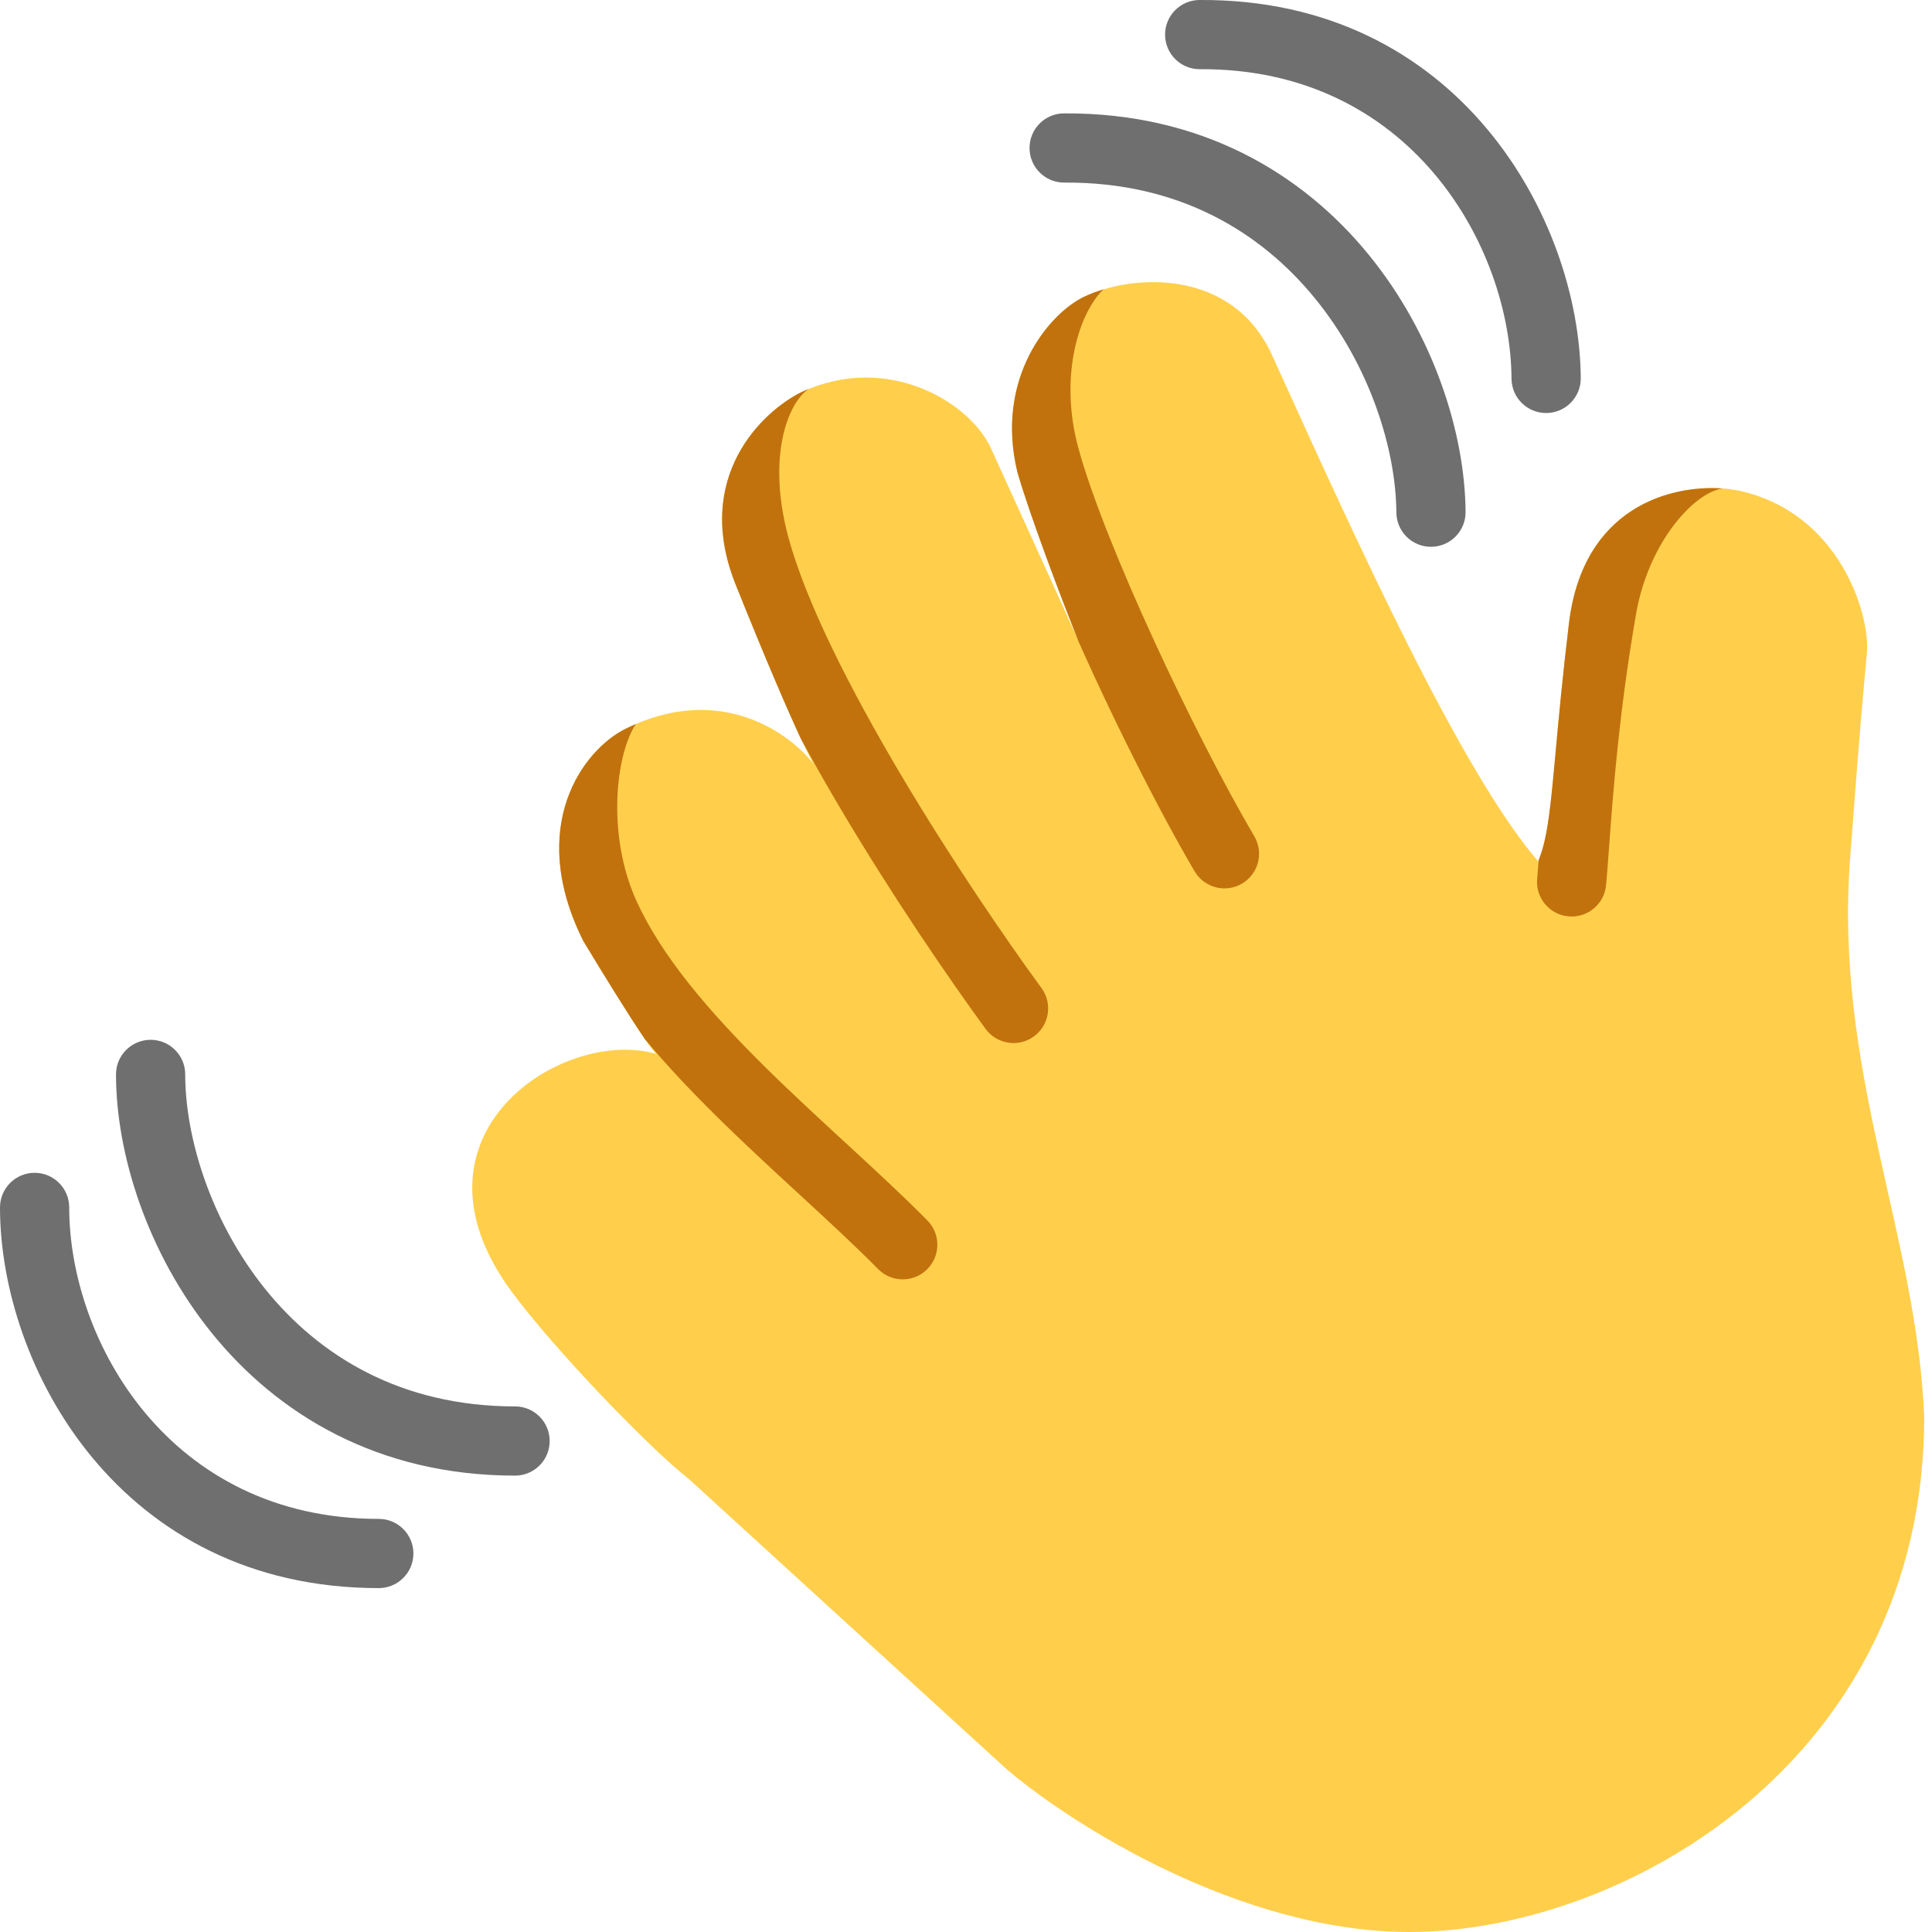
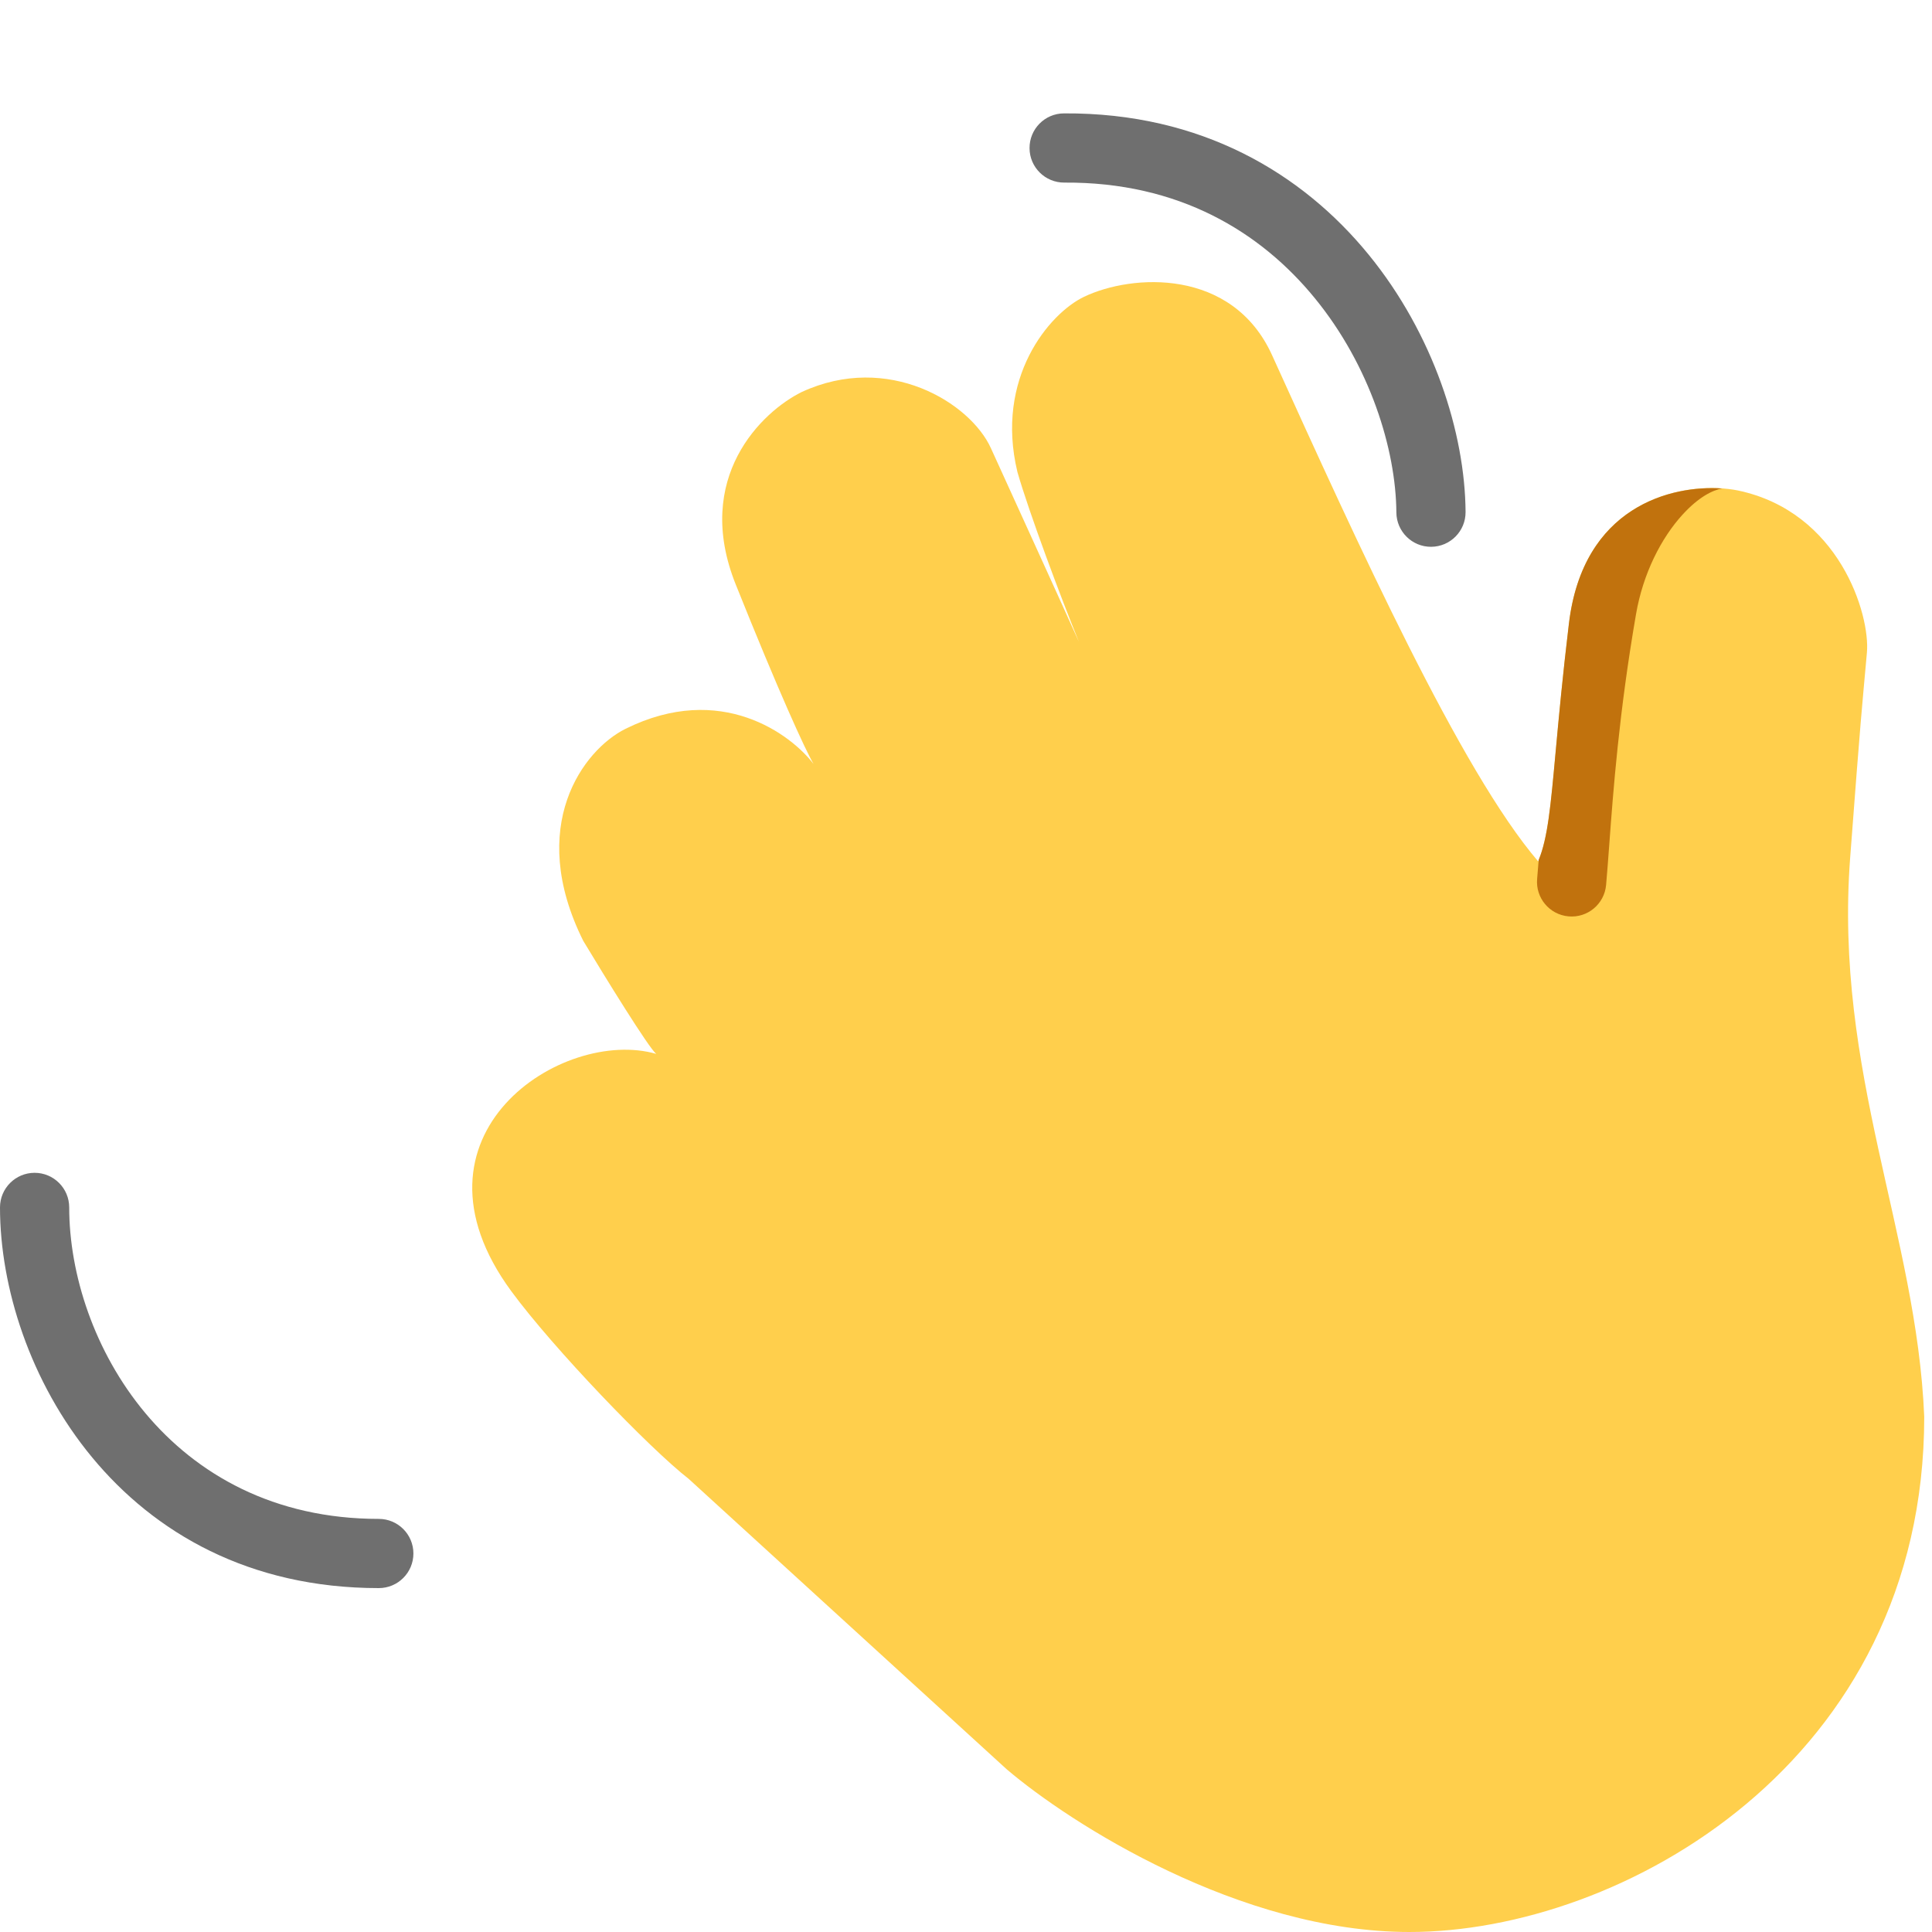
<svg xmlns="http://www.w3.org/2000/svg" width="45" height="45" viewBox="0 0 45 45" fill="none">
  <path d="M29.654 8.328C31.615 12.651 34.021 17.956 35.827 20.063C36.179 19.244 36.142 17.872 36.545 14.521C36.909 11.496 39.404 11.209 40.474 11.423C42.842 11.917 43.563 14.317 43.484 15.201C43.358 16.612 43.352 16.564 43.094 19.975C42.716 24.962 44.643 28.728 44.819 32.998C44.819 41.045 37.766 45 32.829 45C28.88 45 24.928 42.473 23.447 41.209L16.041 34.446C15.134 33.74 12.893 31.413 11.91 30.076C9.23 26.428 13.106 23.917 15.285 24.547C15.114 24.416 14.08 22.737 13.585 21.914C12.255 19.244 13.585 17.466 14.567 16.977C16.797 15.869 18.434 17.116 18.95 17.796C18.753 17.46 18.134 16.103 17.137 13.614C16.139 11.126 17.745 9.589 18.673 9.131C20.688 8.199 22.603 9.383 23.081 10.441C23.316 10.959 24.58 13.727 25.13 14.949C24.715 13.936 23.964 11.925 23.698 10.995C23.169 8.804 24.441 7.301 25.247 6.914C26.368 6.377 28.706 6.237 29.63 8.275L29.654 8.328Z" fill="#FFCF4C" />
-   <path d="M25.121 7.785C25.291 7.236 25.526 6.905 25.703 6.74C25.535 6.79 25.381 6.849 25.245 6.915C24.439 7.301 23.167 8.804 23.696 10.995C23.962 11.925 24.713 13.936 25.128 14.949L24.929 14.508C25.839 16.595 26.971 18.843 27.825 20.295C28.051 20.679 28.545 20.807 28.929 20.581C29.312 20.356 29.441 19.862 29.215 19.478C27.829 17.122 25.72 12.651 25.116 10.431C24.842 9.421 24.904 8.49 25.121 7.785Z" fill="#C1720D" />
-   <path d="M13.584 21.914C13.958 22.537 14.64 23.648 15.024 24.209C15.534 24.822 16.092 25.41 16.657 25.968C17.3 26.606 17.969 27.222 18.603 27.805L18.657 27.855C19.311 28.457 19.923 29.022 20.453 29.559C20.766 29.876 21.277 29.879 21.593 29.566C21.91 29.253 21.913 28.743 21.6 28.426C21.038 27.857 20.398 27.267 19.749 26.669L19.703 26.627C19.064 26.038 18.413 25.439 17.791 24.823C16.504 23.549 15.406 22.267 14.821 20.977C14.408 20.064 14.306 18.996 14.419 18.112C14.475 17.672 14.581 17.311 14.702 17.057C14.743 16.972 14.781 16.909 14.813 16.863C14.731 16.898 14.649 16.936 14.566 16.977C13.584 17.466 12.253 19.244 13.584 21.914Z" fill="#C1720D" />
-   <path d="M18.834 9.06C18.662 9.176 18.426 9.457 18.276 10.002C18.108 10.617 18.082 11.48 18.365 12.522C18.775 14.031 19.802 16.054 20.978 18.037C22.144 20.002 23.414 21.859 24.258 23.013C24.521 23.372 24.442 23.877 24.083 24.139C23.724 24.402 23.219 24.324 22.956 23.965C22.088 22.776 20.788 20.876 19.592 18.86C19.271 18.319 18.954 17.764 18.654 17.208C18.341 16.536 17.829 15.351 17.134 13.615C16.136 11.126 17.742 9.589 18.67 9.131C18.725 9.106 18.779 9.082 18.834 9.06Z" fill="#C1720D" />
  <path d="M36.234 17.504C36.117 18.785 36.05 19.516 35.839 20.029C35.827 20.19 35.815 20.337 35.803 20.469C35.763 20.912 36.09 21.304 36.533 21.344C36.976 21.385 37.368 21.058 37.409 20.615C37.433 20.351 37.455 20.045 37.481 19.699C37.575 18.421 37.71 16.598 38.106 14.306C38.27 13.353 38.696 12.529 39.186 11.991C39.563 11.577 39.889 11.416 40.114 11.377C38.926 11.294 36.871 11.798 36.543 14.521C36.394 15.763 36.305 16.733 36.234 17.504Z" fill="#C1720D" />
-   <path d="M35.206 8.819C35.209 9.265 35.572 9.623 36.018 9.62C36.463 9.617 36.821 9.254 36.819 8.809C36.794 5.11 33.982 -0.039 27.938 0C27.492 0.003 27.134 0.366 27.137 0.812C27.14 1.257 27.503 1.615 27.948 1.612C32.835 1.58 35.186 5.718 35.206 8.819Z" fill="#6F6F6F" />
  <path d="M33.335 12.736C32.89 12.739 32.527 12.38 32.524 11.935C32.514 10.47 31.91 8.517 30.626 6.947C29.363 5.4 27.455 4.235 24.791 4.253C24.346 4.256 23.982 3.897 23.98 3.452C23.977 3.007 24.335 2.643 24.78 2.641C27.985 2.62 30.338 4.046 31.875 5.927C33.391 7.782 34.124 10.091 34.136 11.925C34.139 12.37 33.78 12.733 33.335 12.736Z" fill="#6F6F6F" />
-   <path d="M4.314 25.025C4.314 24.58 3.953 24.219 3.508 24.219C3.063 24.219 2.702 24.58 2.702 25.025C2.702 26.859 3.42 29.172 4.924 31.038C6.448 32.928 8.792 34.37 11.997 34.37C12.442 34.37 12.803 34.009 12.803 33.564C12.803 33.119 12.442 32.758 11.997 32.758C9.333 32.758 7.432 31.58 6.179 30.026C4.906 28.447 4.314 26.491 4.314 25.025Z" fill="#6F6F6F" />
  <path d="M1.612 28.123C1.612 27.678 1.251 27.317 0.806 27.317C0.361 27.317 0 27.678 0 28.123C0 31.823 2.779 36.99 8.823 36.99C9.268 36.99 9.629 36.629 9.629 36.184C9.629 35.739 9.268 35.378 8.823 35.378C3.936 35.378 1.612 31.225 1.612 28.123Z" fill="#6F6F6F" />
</svg>